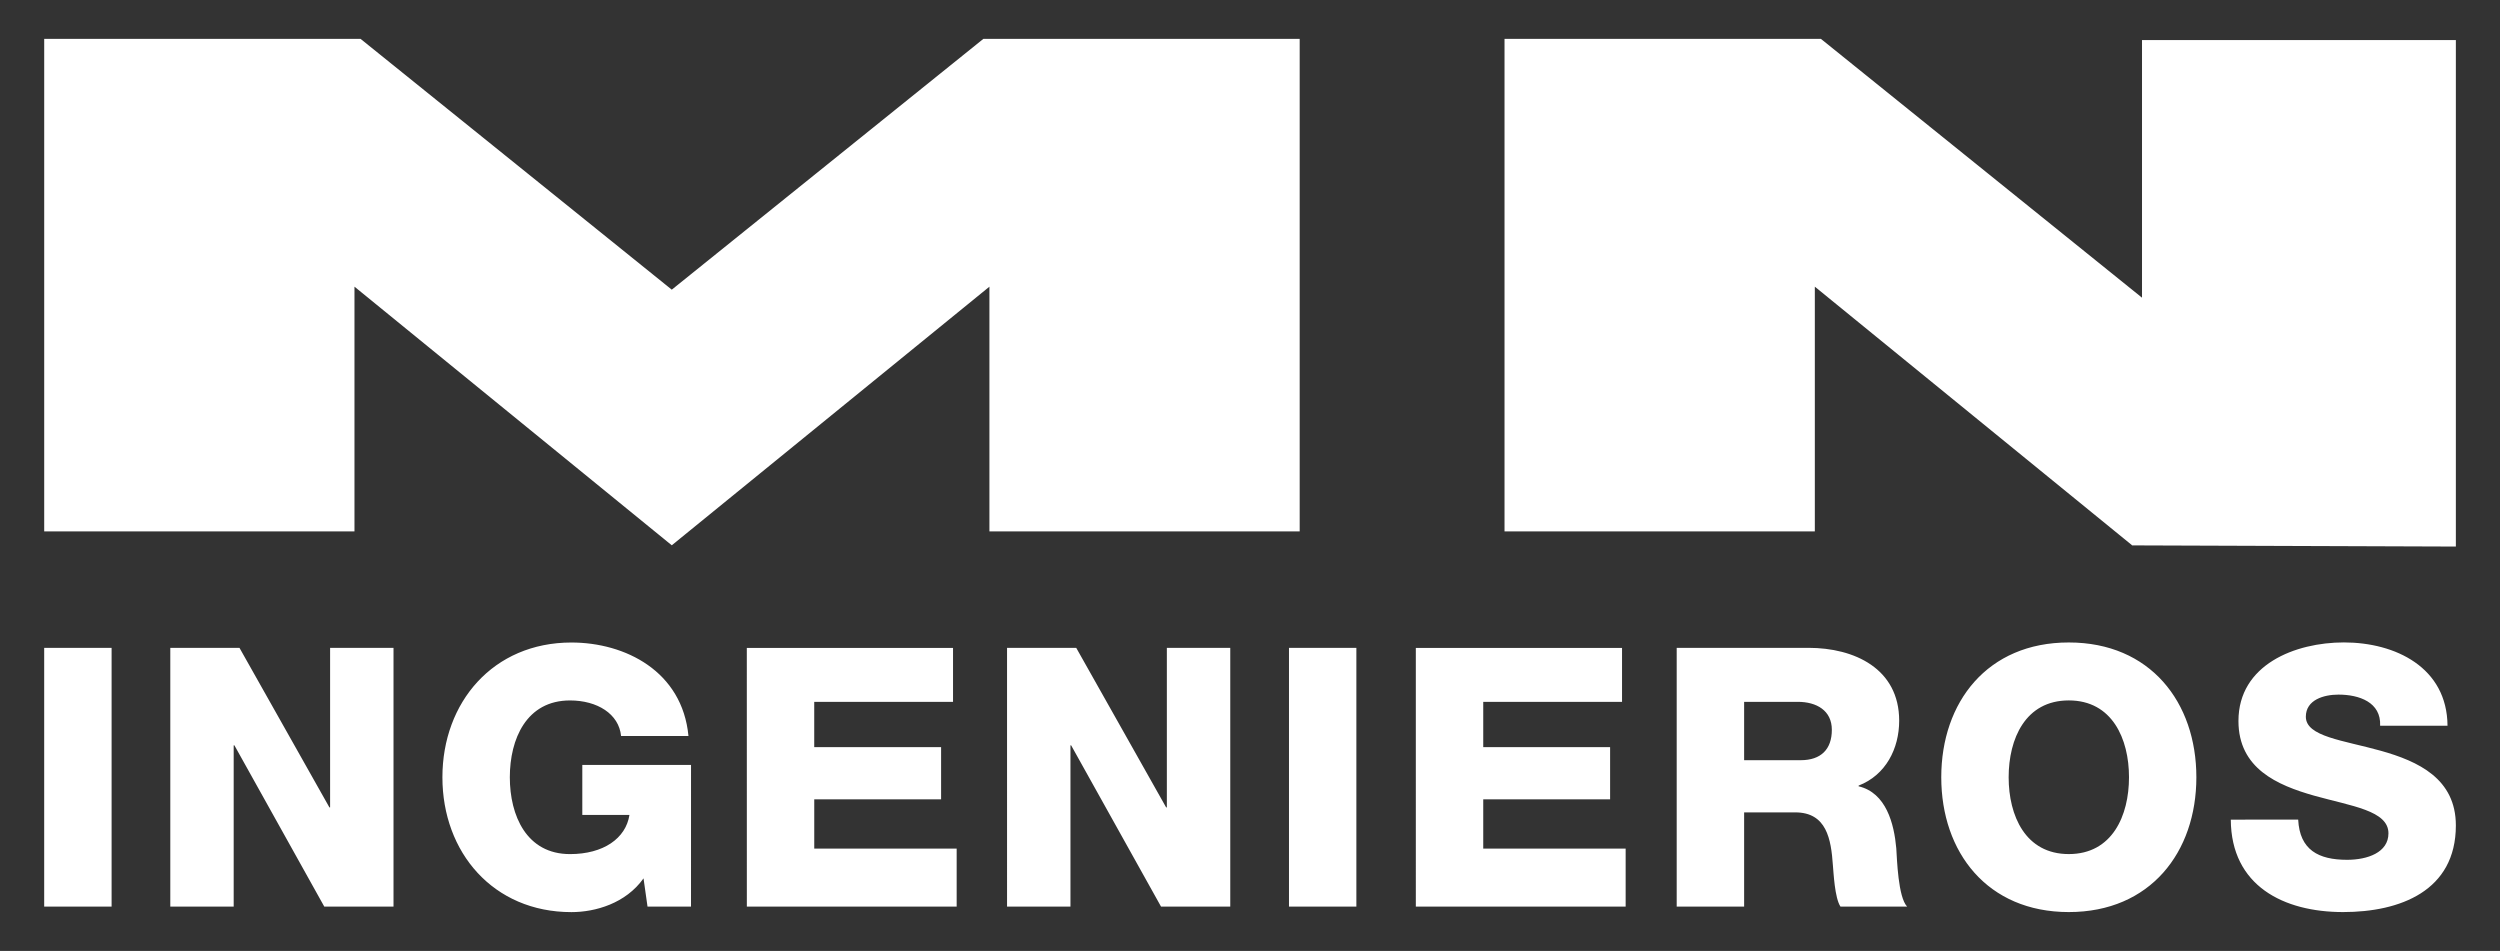
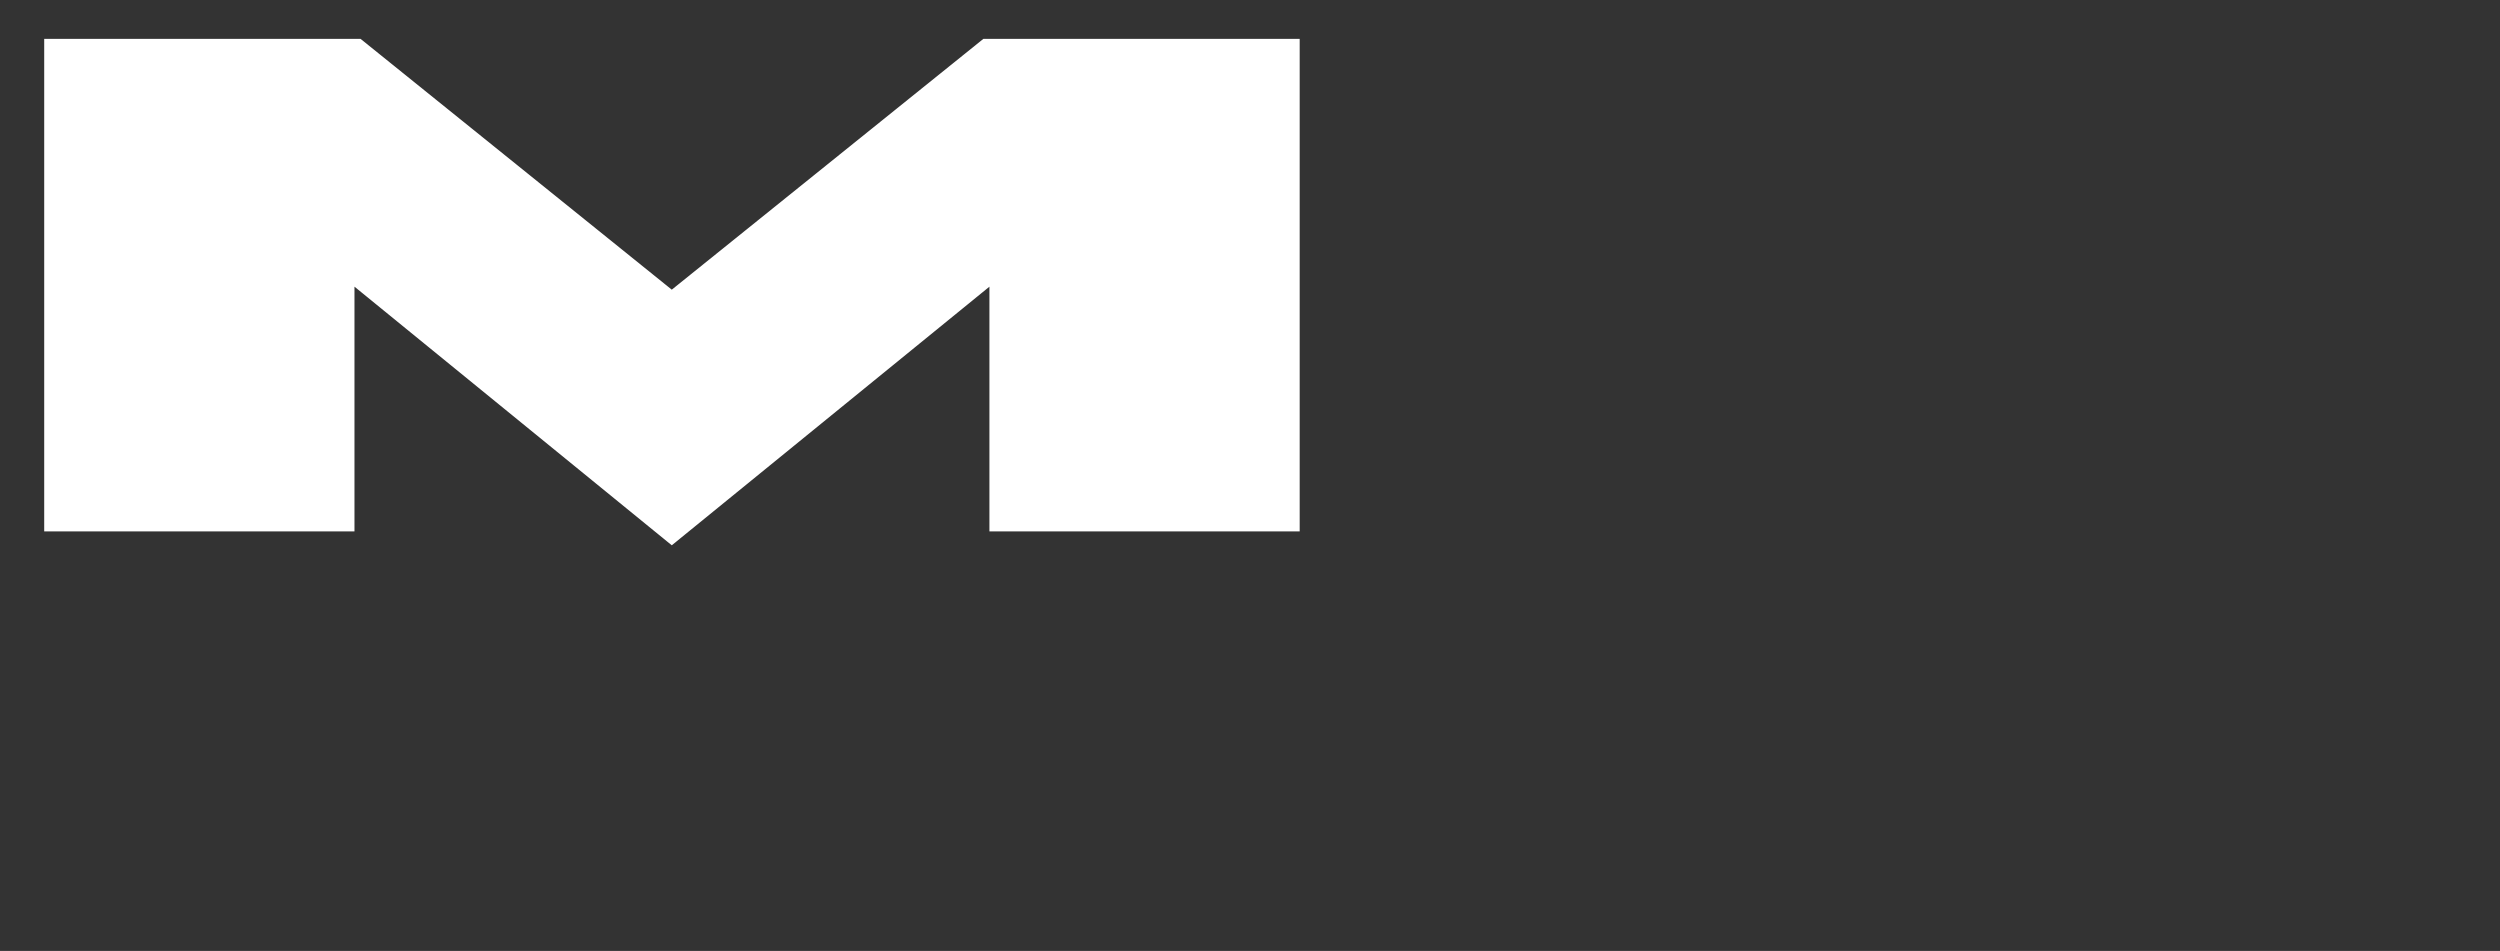
<svg xmlns="http://www.w3.org/2000/svg" version="1.1" id="Capa_1" x="0px" y="0px" width="109.367px" height="41.6px" viewBox="0 0 109.367 41.6" enable-background="new 0 0 109.367 41.6" xml:space="preserve">
  <rect x="0" y="0" width="109.367" height="41.6" fill="#333333" stroke="none" />
  <g>
-     <polyline fill="#FFFFFF" points="93.273,23.855 79.393,12.541 79.393,23.248 65.818,23.248 65.818,1.699 79.657,1.699    93.706,13.023 93.706,1.754 107.436,1.754 107.436,23.91 93.245,23.859  " />
    <polygon fill="#FFFFFF" points="29.388,12.672 15.771,1.699 1.934,1.699 1.934,23.248 15.507,23.248 15.507,12.541 29.388,23.855    43.284,12.541 43.284,23.248 56.857,23.248 56.857,1.699 43.021,1.699  " />
-     <path fill="#FFFFFF" d="M97.59,35.857c0.016,2.899,2.314,4.043,4.914,4.043c2.489,0,4.932-0.923,4.932-3.789   c0-2.047-1.648-2.808-3.283-3.267c-1.647-0.461-3.28-0.619-3.28-1.489c0-0.744,0.793-0.968,1.427-0.968   c0.904,0,1.871,0.332,1.823,1.363h2.948c-0.016-2.553-2.282-3.646-4.533-3.646c-2.124,0-4.613,0.967-4.613,3.438   c0,2.076,1.696,2.807,3.312,3.266c1.634,0.459,3.25,0.65,3.25,1.648c0,0.84-0.92,1.158-1.809,1.158c-1.252,0-2.074-0.431-2.14-1.76   L97.59,35.857L97.59,35.857z M87.872,34.002c0-1.68,0.729-3.361,2.631-3.361s2.634,1.683,2.634,3.361s-0.73,3.361-2.634,3.361   C88.602,37.363,87.872,35.682,87.872,34.002 M84.924,34.002c0,3.281,2.014,5.898,5.579,5.898s5.581-2.617,5.581-5.898   s-2.016-5.896-5.581-5.896C86.938,28.105,84.924,30.721,84.924,34.002 M76.3,30.703h2.345c0.826,0,1.492,0.381,1.492,1.223   c0,0.855-0.477,1.33-1.363,1.33H76.3V30.703z M73.352,39.662H76.3v-4.123h2.234c1.38,0,1.569,1.174,1.649,2.313   c0.03,0.318,0.078,1.429,0.332,1.81h2.916c-0.396-0.412-0.443-2.078-0.475-2.553c-0.096-1.078-0.443-2.427-1.648-2.711v-0.031   c1.188-0.459,1.775-1.617,1.775-2.838c0-2.283-1.966-3.188-3.964-3.188H73.35v11.321H73.352z M61.938,39.662h9.179v-2.537h-6.23   v-2.156h5.55v-2.283h-5.55v-1.981h6.072v-2.361h-9.021V39.662z M56.389,39.662h2.948v-11.32h-2.948V39.662z M44.055,39.662h2.774   v-7.055h0.03l3.933,7.055h3.028v-11.32h-2.774v6.978h-0.032l-3.932-6.978h-3.027V39.662z M32.672,39.662h9.179v-2.537h-6.23v-2.156   h5.549v-2.283h-5.55v-1.981h6.072v-2.361h-9.021L32.672,39.662L32.672,39.662z M30.23,33.463h-4.756v2.188h2.062   c-0.159,1.03-1.143,1.713-2.6,1.713c-1.903,0-2.633-1.683-2.633-3.361s0.729-3.361,2.633-3.361c1.188,0,2.139,0.586,2.234,1.556   h2.948c-0.269-2.838-2.773-4.09-5.12-4.09c-3.424,0-5.644,2.614-5.644,5.896s2.22,5.898,5.644,5.898   c1.047,0,2.378-0.382,3.154-1.476l0.175,1.236h1.902L30.23,33.463L30.23,33.463z M7.45,39.662h2.773v-7.055h0.032l3.932,7.055   h3.028v-11.32h-2.774v6.978H14.41l-3.933-6.978H7.45V39.662z M1.933,39.662h2.949v-11.32H1.933V39.662z" />
  </g>
</svg>